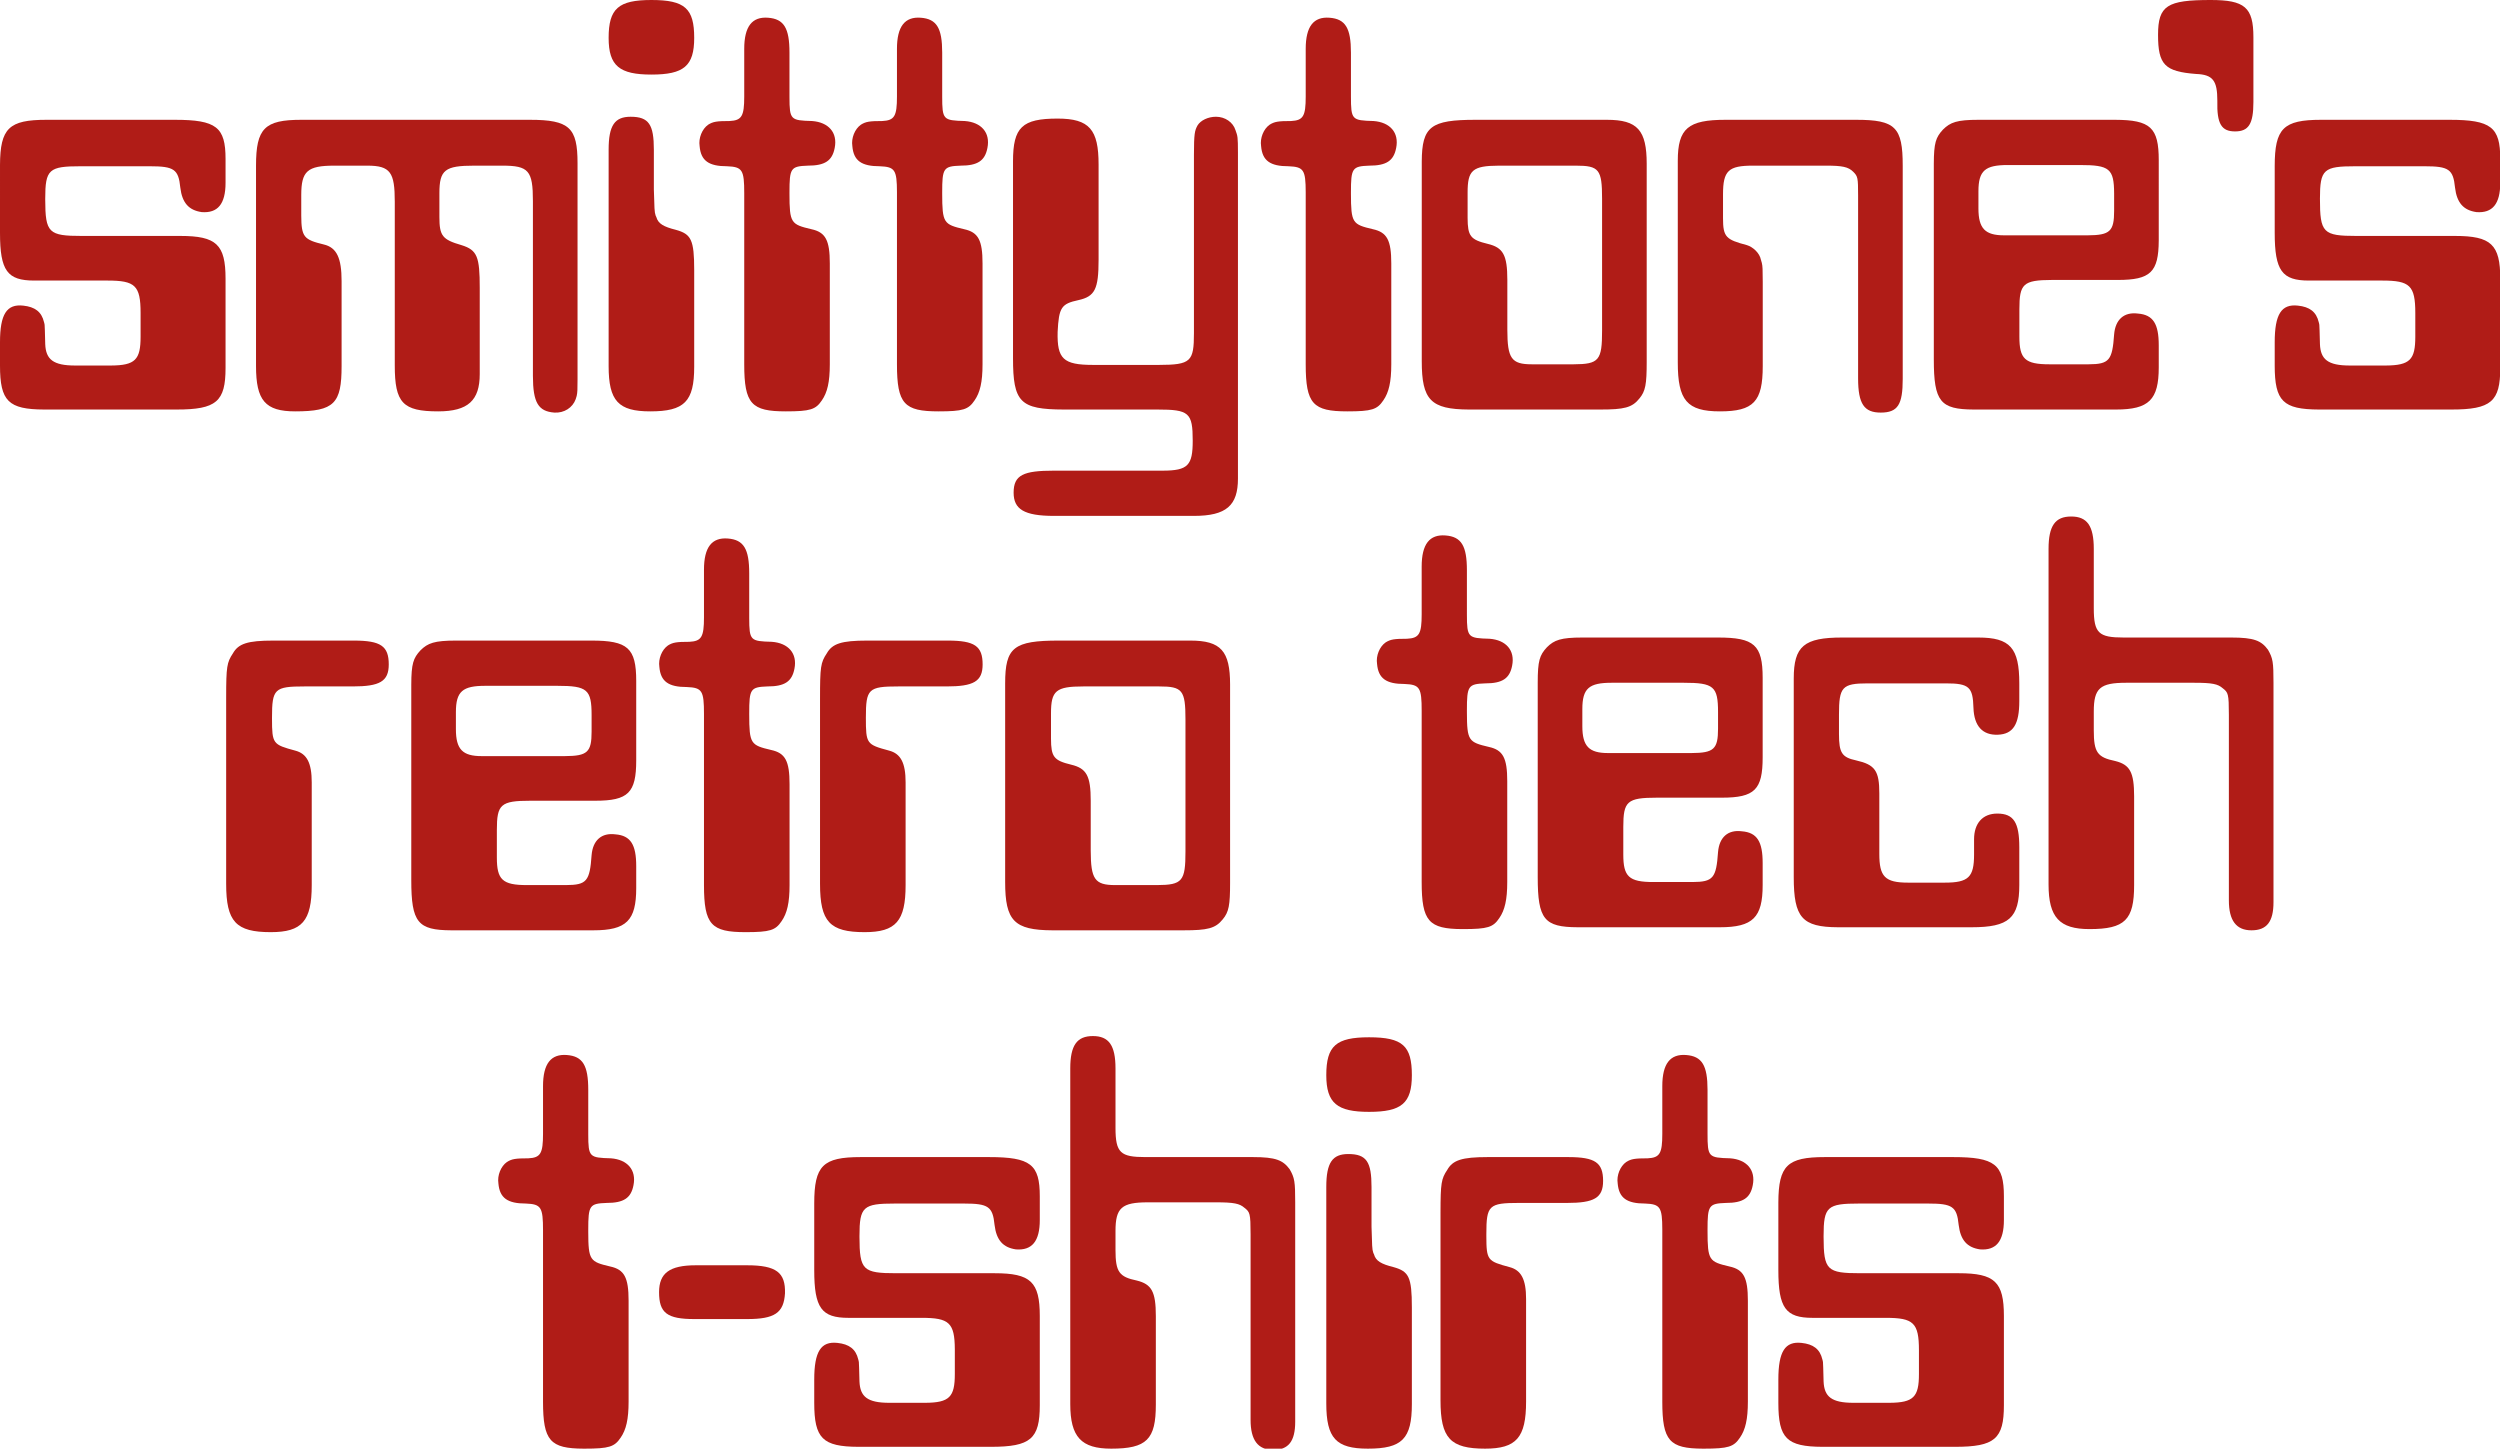
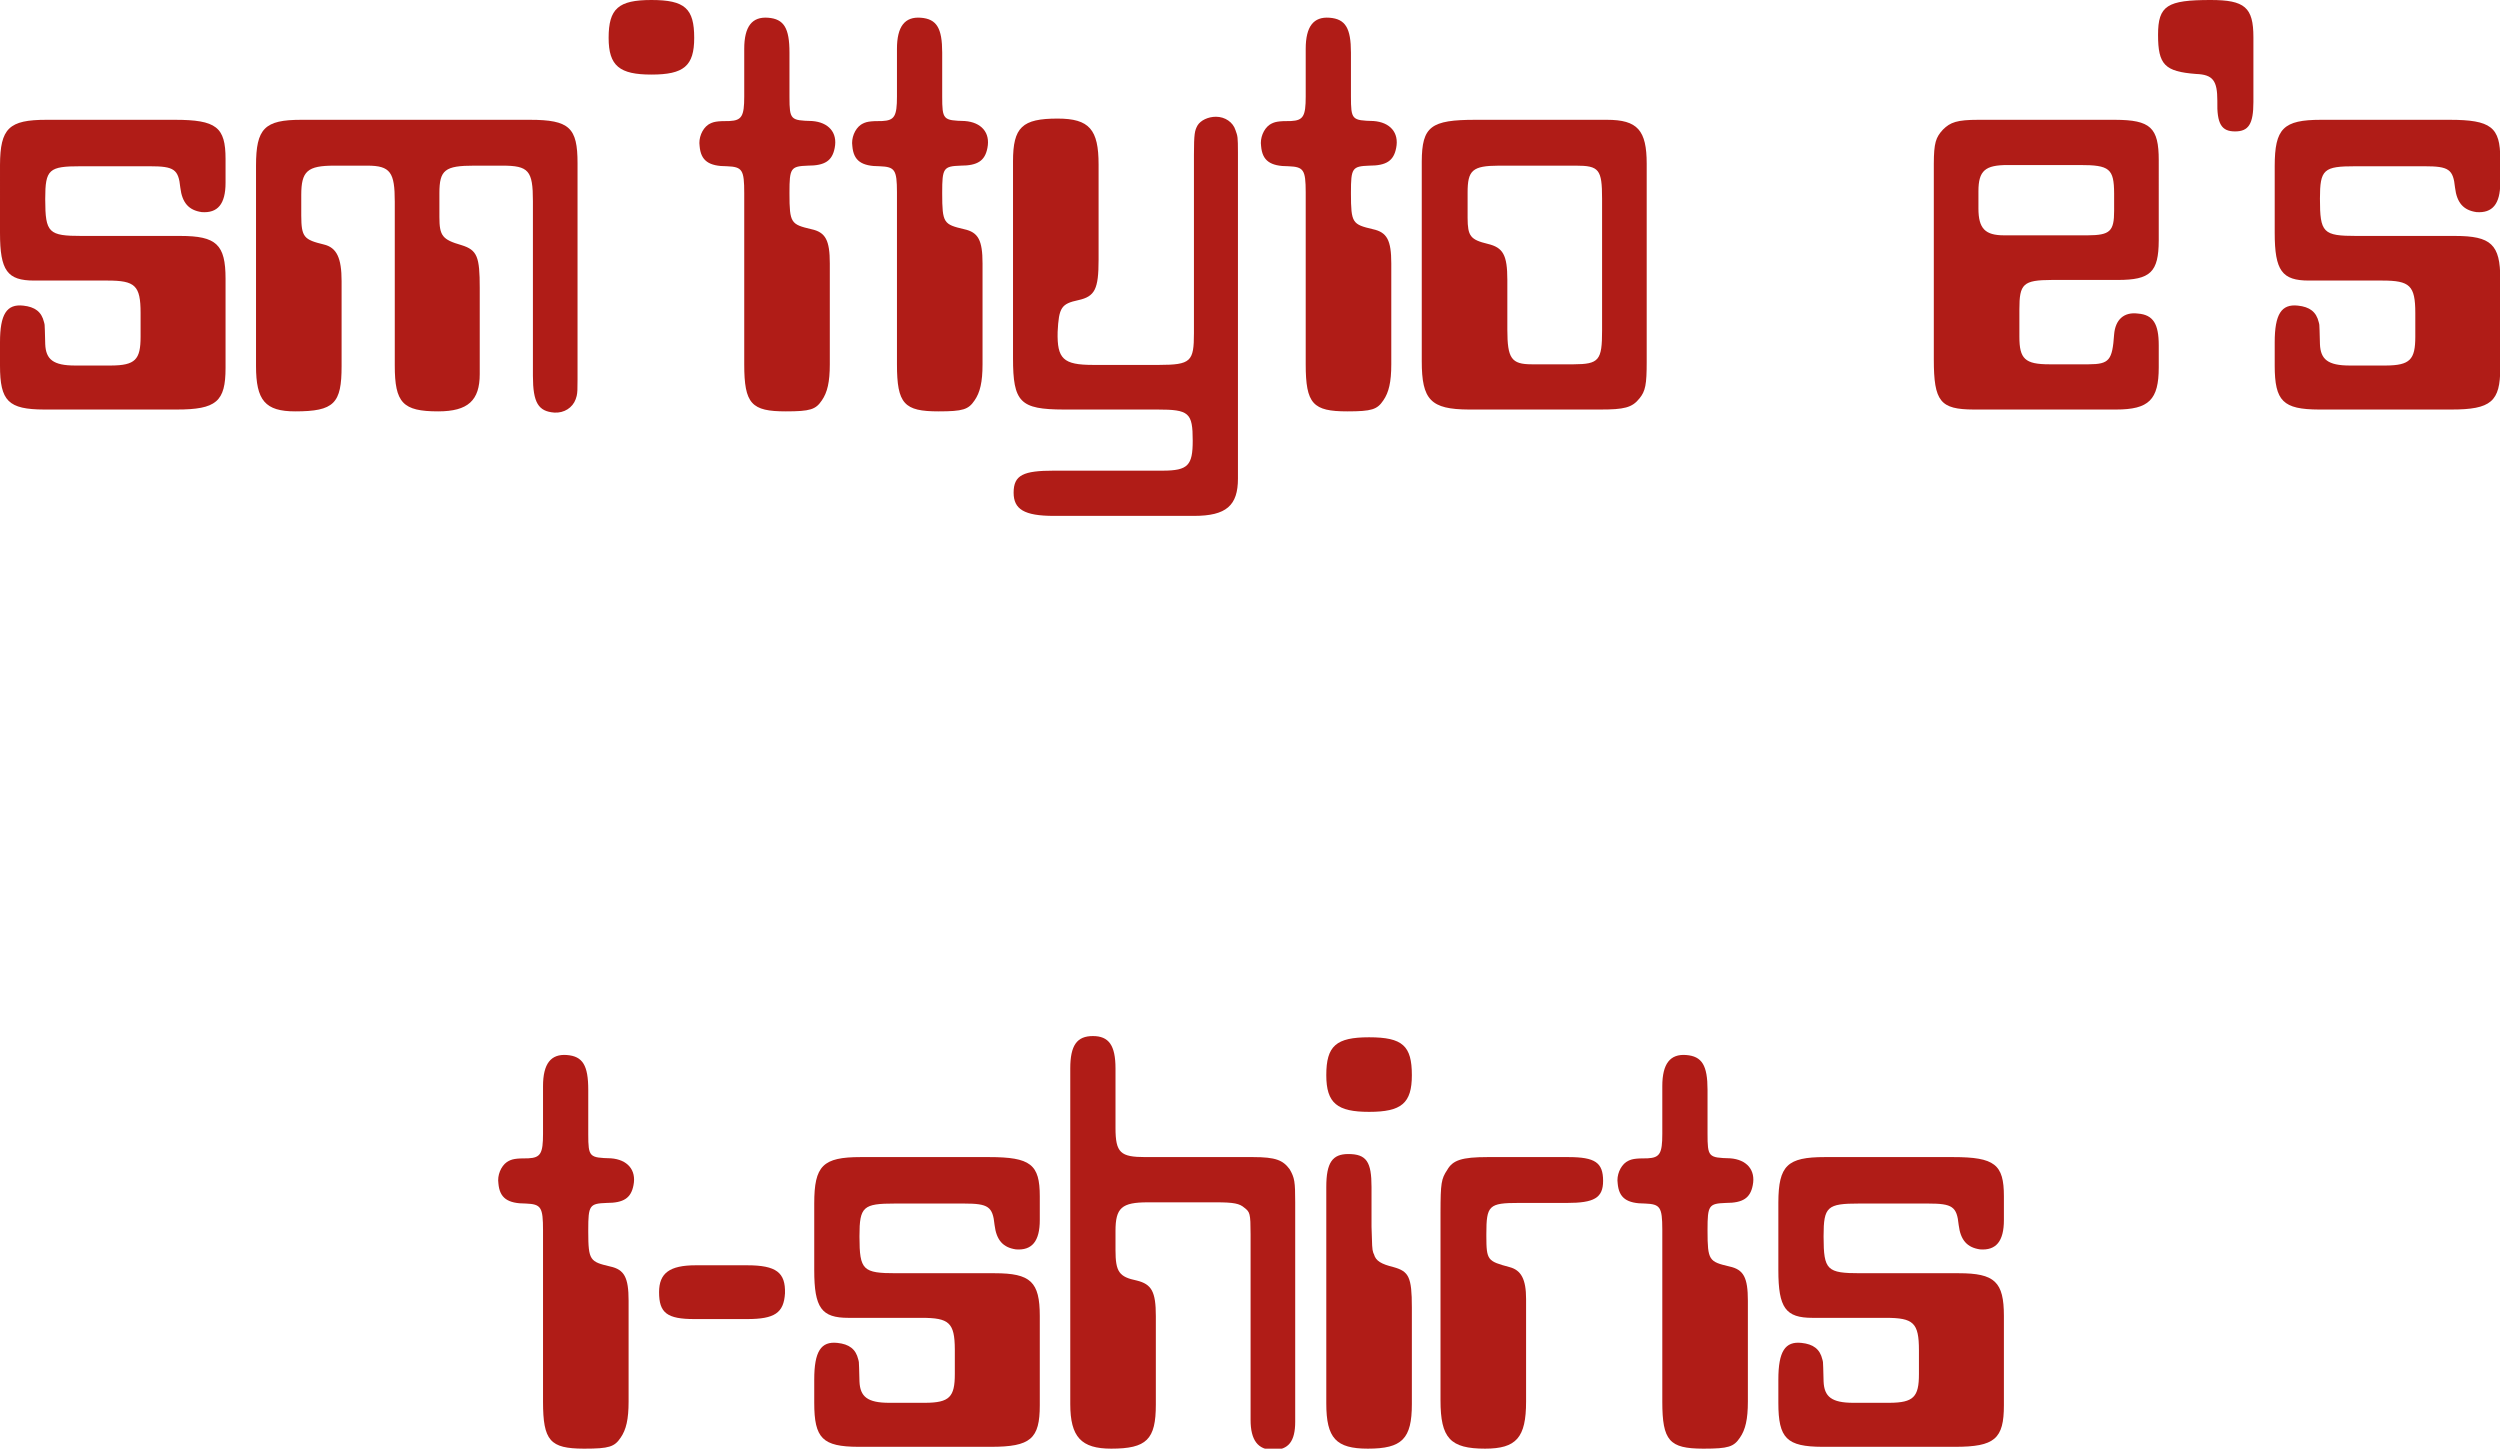
<svg xmlns="http://www.w3.org/2000/svg" width="818px" height="474px" viewBox="0 0 818 474" version="1.1">
  <title>Slice</title>
  <g id="Page-1" stroke="none" stroke-width="1" fill="none" fill-rule="evenodd">
    <g id="Group" transform="translate(163, 339)" fill="#B01C17" fill-rule="nonzero">
      <path d="M40.077,131.4 C41.877,128.8 42.677,125.4 42.677,119.6 L42.677,86.6 C42.677,79 41.277,76.4 36.677,75.4 C30.04,73.839 29.5,73.42 29.477,64.106 L29.477,63.4 C29.477,55.4 29.877,54.8 35.477,54.6 C41.077,54.6 43.477,53 44.277,48.8 C45.277,43.8 42.277,40.4 36.877,40 C29.861,39.805 29.491,39.61 29.477,32.2 L29.477,17.6 C29.477,9.6 27.677,6.6 22.477,6.2 C17.277,5.8 14.677,9 14.677,16.4 L14.677,32 C14.677,38.4 13.877,39.8 9.877,40 C5.677,40 4.477,40.2 2.877,41.2 C0.877,42.6 -0.323,45.6 0.077,48.2 C0.477,53 3.077,54.8 9.077,54.8 C14.077,55 14.677,56 14.677,63.6 L14.677,119.6 C14.677,132.47 17.029,134.951 27.943,135 L28.277,135 C36.277,135 38.077,134.4 40.077,131.4 Z" id="Path" />
      <path d="M81.448,92.6 C90.448,92.6 93.448,90.6 93.848,84.2 C94.048,77.4 91.048,75 81.448,75 L64.648,75 C56.048,75 52.648,77.6 52.648,83.8 C52.648,90.6 55.248,92.6 64.248,92.6 L81.448,92.6 Z" id="Path" />
      <path d="M177.219,120.8 L177.219,91.6 C177.219,80.4 174.219,77.6 162.419,77.6 L130.219,77.6 C119.329,77.6 118.24,76.62 118.22,65.733 L118.219,65.4 C118.219,55.8 119.419,54.8 129.819,54.8 L152.419,54.8 C160.419,54.8 161.819,55.8 162.419,61.8 C163.019,66.8 165.219,69.2 169.419,69.8 C174.619,70.2 177.219,67.2 177.219,60.2 L177.219,52.4 C177.219,42 174.219,39.6 160.619,39.6 L118.619,39.6 C106.219,39.6 103.419,42.4 103.419,54.8 L103.419,76.6 C103.419,89 105.819,92.2 114.619,92.2 L138.619,92.2 C147.514,92.2 149.376,93.763 149.419,102.485 L149.419,110.6 C149.419,118.097 147.668,119.95 139.748,119.999 L128.019,120 C120.819,120 118.419,118 118.219,113 C118.019,104.6 118.019,107 117.819,105.8 C117.019,102.4 114.819,100.8 111.019,100.4 C105.619,99.8 103.419,103.2 103.419,112.4 L103.419,120 C103.419,131.682 106.164,134.347 117.862,134.4 L161.219,134.4 C174.219,134.4 177.219,131.8 177.219,120.8 Z" id="Path" />
      <path d="M253.591,135.4 C258.591,135.4 260.791,132.6 260.791,126.2 L260.791,54.4 C260.791,47.6 260.591,46.4 258.991,43.6 C256.791,40.6 254.391,39.6 246.991,39.6 L211.791,39.6 C203.591,39.6 201.991,38.2 201.991,30 L201.991,10.6 C201.991,3 199.791,0 194.591,0 C189.391,0 187.191,3 187.191,10.6 L187.191,120.4 C187.191,131.2 190.791,135 200.591,135 C212.191,135 215.191,132 215.191,120.6 L215.191,91.6 C215.191,83.6 213.791,81.2 208.991,80 C203.191,78.8 201.991,77.2 201.991,70 L201.991,63.8 C201.991,56.2 203.991,54.4 212.591,54.4 L234.791,54.4 C240.791,54.4 242.591,54.8 244.191,56.2 C245.959,57.575 246.183,57.986 246.191,64.827 L246.191,125.6 C246.191,132.2 248.591,135.4 253.591,135.4 Z" id="Path" />
      <path d="M284.962,24.8 C295.562,24.8 298.962,22 298.962,12.8 C298.962,3.2 295.962,0.4 284.962,0.4 C274.162,0.4 270.962,3.2 270.962,12.8 C270.962,22 274.562,24.8 284.962,24.8 Z" id="Path" />
      <path d="M284.562,135 C295.762,135 298.962,131.8 298.962,120.4 L298.962,88.8 C298.962,78.8 297.962,77 292.962,75.6 C288.962,74.6 287.162,73.6 286.562,71.4 L286.5,71.273 C286.49,71.253 286.481,71.232 286.471,71.211 L286.415,71.088 C286.398,71.047 286.38,71.006 286.364,70.964 L286.316,70.838 C285.957,69.837 285.93,68.443 285.762,62.4 L285.762,49.4 C285.762,41.2 284.162,38.6 278.162,38.6 C272.962,38.6 270.962,41.4 270.962,49.4 L270.962,120.2 C270.962,131.6 274.162,135 284.562,135 Z" id="Path" />
      <path d="M322.934,135 C333.134,135 336.334,131.4 336.334,119.6 L336.334,86 C336.334,79.6 334.734,76.6 330.934,75.6 C323.724,73.651 323.349,73.411 323.334,65.445 L323.334,64.8 C323.334,55.4 324.134,54.6 333.934,54.6 L349.734,54.6 C358.534,54.6 361.534,53 361.534,47.4 C361.534,41.4 358.934,39.6 350.134,39.6 L323.734,39.6 C315.334,39.6 312.334,40.6 310.534,43.8 C308.595,46.708 308.348,48.112 308.334,57.665 L308.334,119.2 C308.334,131.6 311.534,135 322.934,135 Z" id="Path" />
      <path d="M406.305,131.4 C408.105,128.8 408.905,125.4 408.905,119.6 L408.905,86.6 C408.905,79 407.505,76.4 402.905,75.4 C396.187,73.819 395.716,73.41 395.705,63.757 L395.705,63.4 C395.705,55.4 396.105,54.8 401.705,54.6 C407.305,54.6 409.705,53 410.505,48.8 C411.505,43.8 408.505,40.4 403.105,40 C395.998,39.803 395.711,39.605 395.705,31.904 L395.705,17.6 C395.705,9.6 393.905,6.6 388.705,6.2 C383.505,5.8 380.905,9 380.905,16.4 L380.905,32 C380.905,38.4 380.105,39.8 376.105,40 C371.905,40 370.705,40.2 369.105,41.2 C367.105,42.6 365.905,45.6 366.305,48.2 C366.705,53 369.305,54.8 375.305,54.8 C380.228,54.997 380.886,55.969 380.905,63.254 L380.905,119.6 C380.905,132.47 383.257,134.951 394.172,135 L394.505,135 C402.505,135 404.305,134.4 406.305,131.4 Z" id="Path" />
      <path d="M492.677,120.8 L492.677,91.6 C492.677,80.4 489.677,77.6 477.877,77.6 L445.677,77.6 C434.787,77.6 433.698,76.62 433.677,65.733 L433.677,65.4 C433.677,55.8 434.877,54.8 445.277,54.8 L467.877,54.8 C475.877,54.8 477.277,55.8 477.877,61.8 C478.477,66.8 480.677,69.2 484.877,69.8 C490.077,70.2 492.677,67.2 492.677,60.2 L492.677,52.4 C492.677,42 489.677,39.6 476.077,39.6 L434.077,39.6 C421.801,39.6 418.934,42.344 418.877,54.431 L418.877,76.6 C418.877,89 421.277,92.2 430.077,92.2 L454.077,92.2 C463.077,92.2 464.877,93.8 464.877,102.8 L464.877,110.6 C464.877,118.097 463.125,119.95 455.206,119.999 L443.477,120 C436.277,120 433.877,118 433.677,113 C433.477,104.6 433.477,107 433.277,105.8 C432.477,102.4 430.277,100.8 426.477,100.4 C421.077,99.8 418.877,103.2 418.877,112.4 L418.877,120 C418.877,131.682 421.621,134.347 433.319,134.4 L476.677,134.4 C489.677,134.4 492.677,131.8 492.677,120.8 Z" id="Path" />
    </g>
-     <path d="M88.6,305 C98.8,305 102,301.4 102,289.6 L102,256 C102,249.6 100.4,246.6 96.6,245.6 C89.295,243.626 89.006,243.405 89,235.127 L89,234.8 C89,225.4 89.8,224.6 99.6,224.6 L115.4,224.6 C124.2,224.6 127.2,223 127.2,217.4 C127.2,211.4 124.6,209.6 115.8,209.6 L89.4,209.6 C81,209.6 78,210.6 76.2,213.8 C74.231,216.754 74.007,218.157 74,228.126 L74,289.2 C74,301.6 77.2,305 88.6,305 Z M194.171,304.4 C204.971,304.4 208.171,301.2 208.171,290.6 L208.171,283.4 C208.171,276.4 206.371,273.4 201.371,273 C196.771,272.4 193.971,275 193.571,279.8 C192.979,288.285 191.998,289.567 185.248,289.599 L172.371,289.6 C164.371,289.6 162.571,287.8 162.571,280.6 L162.571,271.6 C162.571,263.2 163.771,262 173.571,262 L194.771,262 C205.571,262 208.171,259.4 208.171,248.8 L208.171,222.8 C208.171,212 205.371,209.6 193.571,209.6 L149.171,209.6 C142.171,209.6 139.971,210.4 137.571,212.8 C135.218,215.35 134.595,217.13 134.571,223.991 L134.571,288 C134.571,301.86 136.728,304.351 147.638,304.4 L194.171,304.4 Z M184.893,247.399 L157.571,247.4 C151.371,247.4 149.171,245.2 149.171,238.6 L149.171,233 C149.171,226.2 151.371,224.4 158.771,224.4 L182.371,224.4 C192.171,224.4 193.571,225.6 193.571,234 L193.571,239.4 C193.571,246.103 192.211,247.365 184.893,247.399 L184.893,247.399 Z M243.943,305 C251.943,305 253.743,304.4 255.743,301.4 C257.543,298.8 258.343,295.4 258.343,289.6 L258.343,256.6 C258.343,249 256.943,246.4 252.343,245.4 C245.625,243.819 245.153,243.41 245.143,233.757 L245.143,233.4 C245.143,225.4 245.543,224.8 251.143,224.6 C256.743,224.6 259.143,223 259.943,218.8 C260.943,213.8 257.943,210.4 252.543,210 C245.527,209.805 245.158,209.61 245.143,202.2 L245.143,187.6 C245.143,179.6 243.343,176.6 238.143,176.2 C232.943,175.8 230.343,179 230.343,186.4 L230.343,202 C230.343,208.4 229.543,209.8 225.543,210 C221.343,210 220.143,210.2 218.543,211.2 C216.543,212.6 215.343,215.6 215.743,218.2 C216.143,223 218.743,224.8 224.743,224.8 C229.743,225 230.343,226 230.343,233.6 L230.343,289.6 C230.343,302.6 232.743,305 243.943,305 Z M282.914,305 C293.114,305 296.314,301.4 296.314,289.6 L296.314,256 C296.314,249.6 294.714,246.6 290.914,245.6 C283.514,243.6 283.314,243.4 283.314,234.8 C283.314,225.4 284.114,224.6 293.914,224.6 L309.714,224.6 C318.514,224.6 321.514,223 321.514,217.4 C321.514,211.4 318.914,209.6 310.114,209.6 L283.714,209.6 C275.314,209.6 272.314,210.6 270.514,213.8 C268.514,216.8 268.314,218.2 268.314,228.6 L268.314,289.2 C268.314,301.6 271.514,305 282.914,305 Z M400.086,300.8 C402.086,298.4 402.486,296.2 402.486,288.8 L402.486,224 C402.486,213 399.486,209.6 389.486,209.6 L346.486,209.6 C331.686,209.6 328.886,211.8 328.886,223.6 L328.886,288.6 C328.886,301.272 331.826,304.339 344.305,304.4 L387.286,304.4 C395.086,304.4 397.686,303.8 400.086,300.8 Z M378.576,289.6 L364.886,289.6 C358.172,289.6 356.917,287.65 356.886,278.361 L356.886,262 C356.886,253.8 355.486,251.4 350.486,250.2 C344.782,248.823 343.914,247.64 343.886,241.706 L343.886,233.4 C343.886,226 345.486,224.6 354.486,224.6 L379.286,224.6 C386.886,224.6 387.886,225.8 387.886,235.4 L387.886,278.6 C387.886,288.289 386.908,289.572 378.576,289.6 L378.576,289.6 Z M490.571,300.4 C492.371,297.8 493.171,294.4 493.171,288.6 L493.171,255.6 C493.171,248 491.771,245.4 487.171,244.4 C480.535,242.839 479.994,242.42 479.972,233.106 L479.971,232.4 C479.971,224.4 480.371,223.8 485.971,223.6 C491.571,223.6 493.971,222 494.771,217.8 C495.771,212.8 492.771,209.4 487.371,209 C480.356,208.805 479.986,208.61 479.972,201.2 L479.971,186.6 C479.971,178.6 478.171,175.6 472.971,175.2 C467.771,174.8 465.171,178 465.171,185.4 L465.171,201 C465.171,207.4 464.371,208.8 460.371,209 C456.171,209 454.971,209.2 453.371,210.2 C451.371,211.6 450.171,214.6 450.571,217.2 C450.971,222 453.571,223.8 459.571,223.8 C464.571,224 465.171,225 465.171,232.6 L465.171,288.6 C465.171,301.47 467.524,303.951 478.438,304 L478.771,304 C486.771,304 488.571,303.4 490.571,300.4 Z M562.743,303.4 C573.543,303.4 576.743,300.2 576.743,289.6 L576.743,282.4 C576.743,275.4 574.943,272.4 569.943,272 C565.343,271.4 562.543,274 562.143,278.8 C561.551,287.285 560.569,288.567 553.82,288.599 L540.943,288.6 C532.943,288.6 531.143,286.8 531.143,279.6 L531.143,270.6 C531.143,262.2 532.343,261 542.143,261 L563.343,261 C574.143,261 576.743,258.4 576.743,247.8 L576.743,221.8 C576.743,211 573.943,208.6 562.143,208.6 L517.743,208.6 C510.743,208.6 508.543,209.4 506.143,211.8 C503.743,214.4 503.143,216.2 503.143,223.4 L503.143,287 C503.143,300.86 505.299,303.351 516.21,303.4 L562.743,303.4 Z M553.465,246.399 L526.143,246.4 C519.943,246.4 517.743,244.2 517.743,237.6 L517.743,232 C517.743,225.2 519.943,223.4 527.343,223.4 L550.943,223.4 C560.743,223.4 562.143,224.6 562.143,233 L562.143,238.4 C562.143,245.103 560.783,246.365 553.465,246.399 L553.465,246.399 Z M645.114,303.4 C657.314,303.4 660.714,300.4 660.714,289.6 L660.714,277.2 C660.714,269.2 658.914,266.2 653.514,266.2 C648.714,266.2 645.914,269.4 645.914,274.6 L645.914,279.6 C645.914,287 644.114,288.8 636.314,288.8 L624.314,288.8 C616.714,288.8 614.914,286.8 614.914,279.4 L614.914,259.6 C614.914,252.2 613.514,250.2 607.314,248.8 C602.714,247.8 601.714,246.4 601.714,240.2 L601.714,233.8 C601.714,224.8 602.714,223.6 611.114,223.6 L636.714,223.6 C644.314,223.6 645.514,224.8 645.714,231.6 C645.914,237.6 648.714,240.6 653.714,240.4 C658.714,240.2 660.714,237 660.714,229.4 L660.714,223.6 C660.714,212 657.714,208.6 647.314,208.6 L602.714,208.6 C590.314,208.6 586.914,211.4 586.914,222 L586.914,287 C586.914,300.266 589.659,303.339 601.357,303.4 L645.114,303.4 Z M736.686,304.4 C741.686,304.4 743.886,301.6 743.886,295.2 L743.886,223.4 C743.886,216.6 743.686,215.4 742.086,212.6 C739.886,209.6 737.486,208.6 730.086,208.6 L694.886,208.6 C686.686,208.6 685.086,207.2 685.086,199 L685.086,179.6 C685.086,172 682.886,169 677.686,169 C672.486,169 670.286,172 670.286,179.6 L670.286,289.4 C670.286,300.2 673.886,304 683.686,304 C695.286,304 698.286,301 698.286,289.6 L698.286,260.6 C698.286,252.6 696.886,250.2 692.086,249 C686.286,247.8 685.086,246.2 685.086,239 L685.086,232.8 C685.086,225.2 687.086,223.4 695.686,223.4 L717.886,223.4 C723.886,223.4 725.686,223.8 727.286,225.2 C729.054,226.575 729.278,226.986 729.286,233.827 L729.286,294.6 C729.286,301.2 731.686,304.4 736.686,304.4 Z" id="rt" fill="#B01C17" fill-rule="nonzero" />
    <g id="Group-2" fill="#B01C17" fill-rule="nonzero">
      <path d="M73.8,120.4 L73.8,91.2 C73.8,80 70.8,77.2 59,77.2 L26.8,77.2 C15.91,77.2 14.821,76.22 14.8,65.333 L14.8,65 C14.8,55.4 16,54.4 26.4,54.4 L49,54.4 C57,54.4 58.4,55.4 59,61.4 C59.6,66.4 61.8,68.8 66,69.4 C71.2,69.8 73.8,66.8 73.8,59.8 L73.8,52 C73.8,41.6 70.8,39.2 57.2,39.2 L15.2,39.2 C2.924,39.2 0.057,41.944 0.001,54.031 L5.68434189e-14,76.2 C5.68434189e-14,88.6 2.4,91.8 11.2,91.8 L35.2,91.8 C44.2,91.8 46,93.4 46,102.4 L46,110.2 C46,117.697 44.248,119.55 36.329,119.599 L24.6,119.6 C17.4,119.6 15,117.6 14.8,112.6 C14.6,104.2 14.6,106.6 14.4,105.4 C13.6,102 11.4,100.4 7.6,100 C2.2,99.4 5.68434189e-14,102.8 5.68434189e-14,112 L5.68434189e-14,119.6 C5.68434189e-14,131.282 2.744,133.947 14.443,134 L57.8,134 C70.8,134 73.8,131.4 73.8,120.4 Z" id="Path" />
      <path d="M188.371,130.6 C188.489,130.248 188.583,129.949 188.659,129.655 L188.707,129.459 C188.941,128.442 188.968,127.345 188.971,124.147 L188.971,53.4 C188.971,41.8 186.371,39.2 173.371,39.2 L98.571,39.2 C86.571,39.2 83.771,42 83.771,54.2 L83.771,119.8 C83.771,131 86.771,134.6 96.571,134.6 C109.371,134.6 111.771,132 111.771,119.8 L111.771,92 C111.771,84.4 110.171,81 105.971,80 C99.47,78.424 98.597,77.624 98.572,70.527 L98.571,63.8 C98.571,56 100.571,54.2 109.371,54.2 L120.171,54.2 C127.771,54.2 129.171,56.4 129.171,66 L129.171,119.6 C129.171,131.8 131.771,134.6 143.371,134.6 C153.171,134.6 156.971,131 156.971,122.4 L156.971,94.2 C156.971,84 156.171,81.8 150.971,80.2 C144.771,78.4 143.771,77.2 143.771,71 L143.771,63.2 C143.771,55.6 145.571,54.2 155.171,54.2 L164.371,54.2 C172.971,54.2 174.371,55.8 174.371,65.8 L174.371,123 C174.371,131.8 176.171,134.6 181.371,135 C184.571,135.2 187.371,133.4 188.371,130.6 Z" id="Path" />
      <path d="M213.143,24.4 C223.743,24.4 227.143,21.6 227.143,12.4 C227.143,2.8 224.143,0 213.143,0 C202.343,0 199.143,2.8 199.143,12.4 C199.143,21.6 202.743,24.4 213.143,24.4 Z" id="Path" />
-       <path d="M212.743,134.6 C223.943,134.6 227.143,131.4 227.143,120 L227.143,88.4 C227.143,78.4 226.143,76.6 221.143,75.2 C217.143,74.2 215.343,73.2 214.743,71 L214.681,70.873 C214.671,70.853 214.661,70.832 214.651,70.811 L214.596,70.688 C214.578,70.647 214.561,70.606 214.544,70.564 L214.497,70.438 C214.138,69.437 214.111,68.043 213.943,62 L213.943,49 C213.943,40.8 212.343,38.2 206.343,38.2 C201.143,38.2 199.143,41 199.143,49 L199.143,119.8 C199.143,131.2 202.343,134.6 212.743,134.6 Z" id="Path" />
      <path d="M257.114,134.6 C265.114,134.6 266.914,134 268.914,131 C270.714,128.4 271.514,125 271.514,119.2 L271.514,86.2 C271.514,78.6 270.114,76 265.514,75 C258.796,73.419 258.325,73.01 258.314,63.357 L258.314,63 C258.314,55 258.714,54.4 264.314,54.2 C269.914,54.2 272.314,52.6 273.114,48.4 C274.114,43.4 271.114,40 265.714,39.6 C258.699,39.405 258.329,39.21 258.315,31.8 L258.314,17.2 C258.314,9.2 256.514,6.2 251.314,5.8 C246.114,5.4 243.514,8.6 243.514,16 L243.514,31.6 C243.514,38 242.714,39.4 238.714,39.6 C234.514,39.6 233.314,39.8 231.714,40.8 C229.714,42.2 228.514,45.2 228.914,47.8 C229.314,52.6 231.914,54.4 237.914,54.4 C242.914,54.6 243.514,55.6 243.514,63.2 L243.514,119.2 C243.514,132.2 245.914,134.6 257.114,134.6 Z" id="Path" />
      <path d="M307.086,134.6 C315.086,134.6 316.886,134 318.886,131 C320.686,128.4 321.486,125 321.486,119.2 L321.486,86.2 C321.486,78.6 320.086,76 315.486,75 C308.768,73.419 308.296,73.01 308.286,63.357 L308.286,63 C308.286,55 308.686,54.4 314.286,54.2 C319.886,54.2 322.286,52.6 323.086,48.4 C324.086,43.4 321.086,40 315.686,39.6 C308.578,39.403 308.292,39.205 308.286,31.504 L308.286,17.2 C308.286,9.2 306.486,6.2 301.286,5.8 C296.086,5.4 293.486,8.6 293.486,16 L293.486,31.6 C293.486,38 292.686,39.4 288.686,39.6 C284.486,39.6 283.286,39.8 281.686,40.8 C279.686,42.2 278.486,45.2 278.886,47.8 C279.286,52.6 281.886,54.4 287.886,54.4 C292.809,54.597 293.466,55.569 293.485,62.854 L293.486,119.2 C293.486,132.2 295.886,134.6 307.086,134.6 Z" id="Path" />
      <path d="M390.657,168.8 C401.257,168.8 405.057,165.4 405.057,156.6 L405.057,50.885 C405.057,50.767 405.057,50.652 405.057,50.54 L405.056,49.888 C405.048,44.774 404.97,44.56 404.257,42.6 C403.457,40 400.857,38.2 397.857,38.2 C395.257,38.2 392.857,39.4 391.857,41 C390.893,42.736 390.672,43.728 390.658,50.611 L390.657,109 C390.657,118.3 389.678,119.378 379.199,119.4 L357.657,119.4 C347.857,119.4 345.857,117.4 346.057,108.6 C346.457,100.6 347.257,99.4 352.857,98.2 C358.257,97 359.457,94.6 359.457,85 L359.457,53.8 C359.457,42.4 356.457,38.8 346.057,38.8 C334.457,38.8 331.457,41.6 331.457,52.8 L331.457,117.2 C331.457,131.654 333.809,133.955 348.023,133.999 L378.657,134 C389.057,134 390.257,135 390.257,144.2 C390.257,152.296 388.697,153.958 380.573,153.999 L344.857,154 C334.857,154 331.657,155.4 331.657,161.2 C331.657,166.6 335.057,168.8 344.857,168.8 L390.657,168.8 Z" id="Path" />
      <path d="M440.829,134.6 C448.829,134.6 450.629,134 452.629,131 C454.429,128.4 455.229,125 455.229,119.2 L455.229,86.2 C455.229,78.6 453.829,76 449.229,75 C442.51,73.419 442.039,73.01 442.029,63.357 L442.029,63 C442.029,55 442.429,54.4 448.029,54.2 C453.629,54.2 456.029,52.6 456.829,48.4 C457.829,43.4 454.829,40 449.429,39.6 C442.321,39.403 442.035,39.205 442.029,31.504 L442.029,17.2 C442.029,9.2 440.229,6.2 435.029,5.8 C429.829,5.4 427.229,8.6 427.229,16 L427.229,31.6 C427.229,38 426.429,39.4 422.429,39.6 C418.229,39.6 417.029,39.8 415.429,40.8 C413.429,42.2 412.229,45.2 412.629,47.8 C413.029,52.6 415.629,54.4 421.629,54.4 C426.552,54.597 427.209,55.569 427.228,62.854 L427.229,119.2 C427.229,132.2 429.629,134.6 440.829,134.6 Z" id="Path" />
      <path d="M525.8,39.2 C535.8,39.2 538.8,42.6 538.8,53.6 L538.8,53.6 L538.8,118.4 C538.8,125.8 538.4,128 536.4,130.4 C534,133.4 531.4,134 523.6,134 L523.6,134 L480.619,134 C468.14,133.939 465.2,130.872 465.2,118.2 L465.201,52.849 C465.257,41.356 468.148,39.2 482.8,39.2 Z M515.866,54.201 L490.462,54.201 C481.76,54.236 480.2,55.694 480.2,63 L480.201,71.306 C480.228,77.24 481.097,78.423 486.8,79.8 C491.8,81 493.2,83.4 493.2,91.6 L493.2,91.6 L493.201,107.961 C493.231,117.25 494.486,119.2 501.2,119.2 L501.2,119.2 L514.89,119.2 C523.223,119.172 524.2,117.889 524.2,108.2 L524.2,108.2 L524.2,65 C524.2,55.4 523.2,54.2 515.6,54.2 Z" id="Combined-Shape" />
-       <path d="M615.371,135 C620.971,135 622.571,132.4 622.571,124 L622.571,54.2 C622.571,41.6 620.171,39.2 607.371,39.2 L564.571,39.2 C552.371,39.2 548.971,42 548.971,52.6 L548.971,118.6 C548.971,131 551.971,134.6 562.771,134.6 C573.771,134.6 576.771,131.4 576.771,119.8 L576.771,93.147 C576.771,93.034 576.771,92.923 576.771,92.814 L576.77,92.183 C576.763,88.131 576.723,87.094 576.479,86.082 L576.441,85.93 L576.441,85.93 L576.4,85.776 C576.335,85.542 576.26,85.295 576.171,85 C575.771,82.8 573.571,80.8 571.571,80.2 C564.771,78.4 563.771,77.6 563.771,71.4 L563.771,63.6 C563.771,55.8 565.571,54.2 573.571,54.2 L597.571,54.2 C602.771,54.2 604.771,54.6 606.371,56.2 C607.884,57.713 607.967,58.153 607.971,63.943 L607.971,123.8 C607.971,132.2 609.971,135 615.371,135 Z" id="Path" />
      <path d="M692.109,39.201 C703.601,39.251 706.343,41.712 706.343,52.4 L706.342,78.743 C706.285,89.056 703.625,91.6 692.943,91.6 L692.943,91.6 L671.408,91.6 C661.915,91.629 660.743,92.897 660.743,101.2 L660.743,110.2 C660.743,117.4 662.543,119.2 670.543,119.2 L670.543,119.2 L683.42,119.199 C690.169,119.167 691.151,117.885 691.743,109.4 C692.143,104.6 694.943,102 699.543,102.6 C704.543,103 706.343,106 706.343,113 L706.343,113 L706.343,120.2 C706.343,130.8 703.143,134 692.343,134 L692.343,134 L645.81,134 C634.899,133.951 632.743,131.46 632.743,117.6 L632.744,53.591 C632.767,46.73 633.389,44.95 635.743,42.4 C638.143,40 640.343,39.2 647.343,39.2 L647.343,39.2 Z M680.877,54 L656.943,54 C649.543,54 647.343,55.8 647.343,62.6 L647.343,62.6 L647.343,68.2 C647.343,74.8 649.543,77 655.743,77 L655.743,77 L683.065,76.999 C690.383,76.965 691.743,75.703 691.743,69 L691.743,69 L691.742,63.313 C691.71,55.173 690.23,54 680.543,54 Z" id="Combined-Shape" />
      <path d="M731.314,43 C735.714,43 737.314,40.6 737.314,33.4 L737.314,12.2 C737.314,2.4 734.514,0 723.314,0 C709.114,0 706.114,1.8 706.114,11.4 C706.114,21.2 708.314,23.4 718.514,24.2 C724.114,24.4 725.514,26.4 725.514,33 C725.314,40.6 726.914,43 731.314,43 Z" id="Path" />
      <path d="M818.086,120.4 L818.086,91.2 C818.086,80 815.086,77.2 803.286,77.2 L771.086,77.2 C760.086,77.2 759.086,76.2 759.086,65 C759.086,55.4 760.286,54.4 770.686,54.4 L793.286,54.4 C801.286,54.4 802.686,55.4 803.286,61.4 C803.886,66.4 806.086,68.8 810.286,69.4 C815.486,69.8 818.086,66.8 818.086,59.8 L818.086,52 C818.086,41.6 815.086,39.2 801.486,39.2 L759.486,39.2 C747.086,39.2 744.286,42 744.286,54.4 L744.286,76.2 C744.286,88.6 746.686,91.8 755.486,91.8 L779.486,91.8 C788.486,91.8 790.286,93.4 790.286,102.4 L790.286,110.2 C790.286,117.697 788.534,119.55 780.615,119.599 L768.886,119.6 C761.686,119.6 759.286,117.6 759.086,112.6 C758.886,104.2 758.886,106.6 758.686,105.4 C757.886,102 755.686,100.4 751.886,100 C746.486,99.4 744.286,102.8 744.286,112 L744.286,119.6 C744.286,131.282 747.03,133.947 758.728,134 L802.086,134 C815.086,134 818.086,131.4 818.086,120.4 Z" id="Path" />
    </g>
  </g>
</svg>